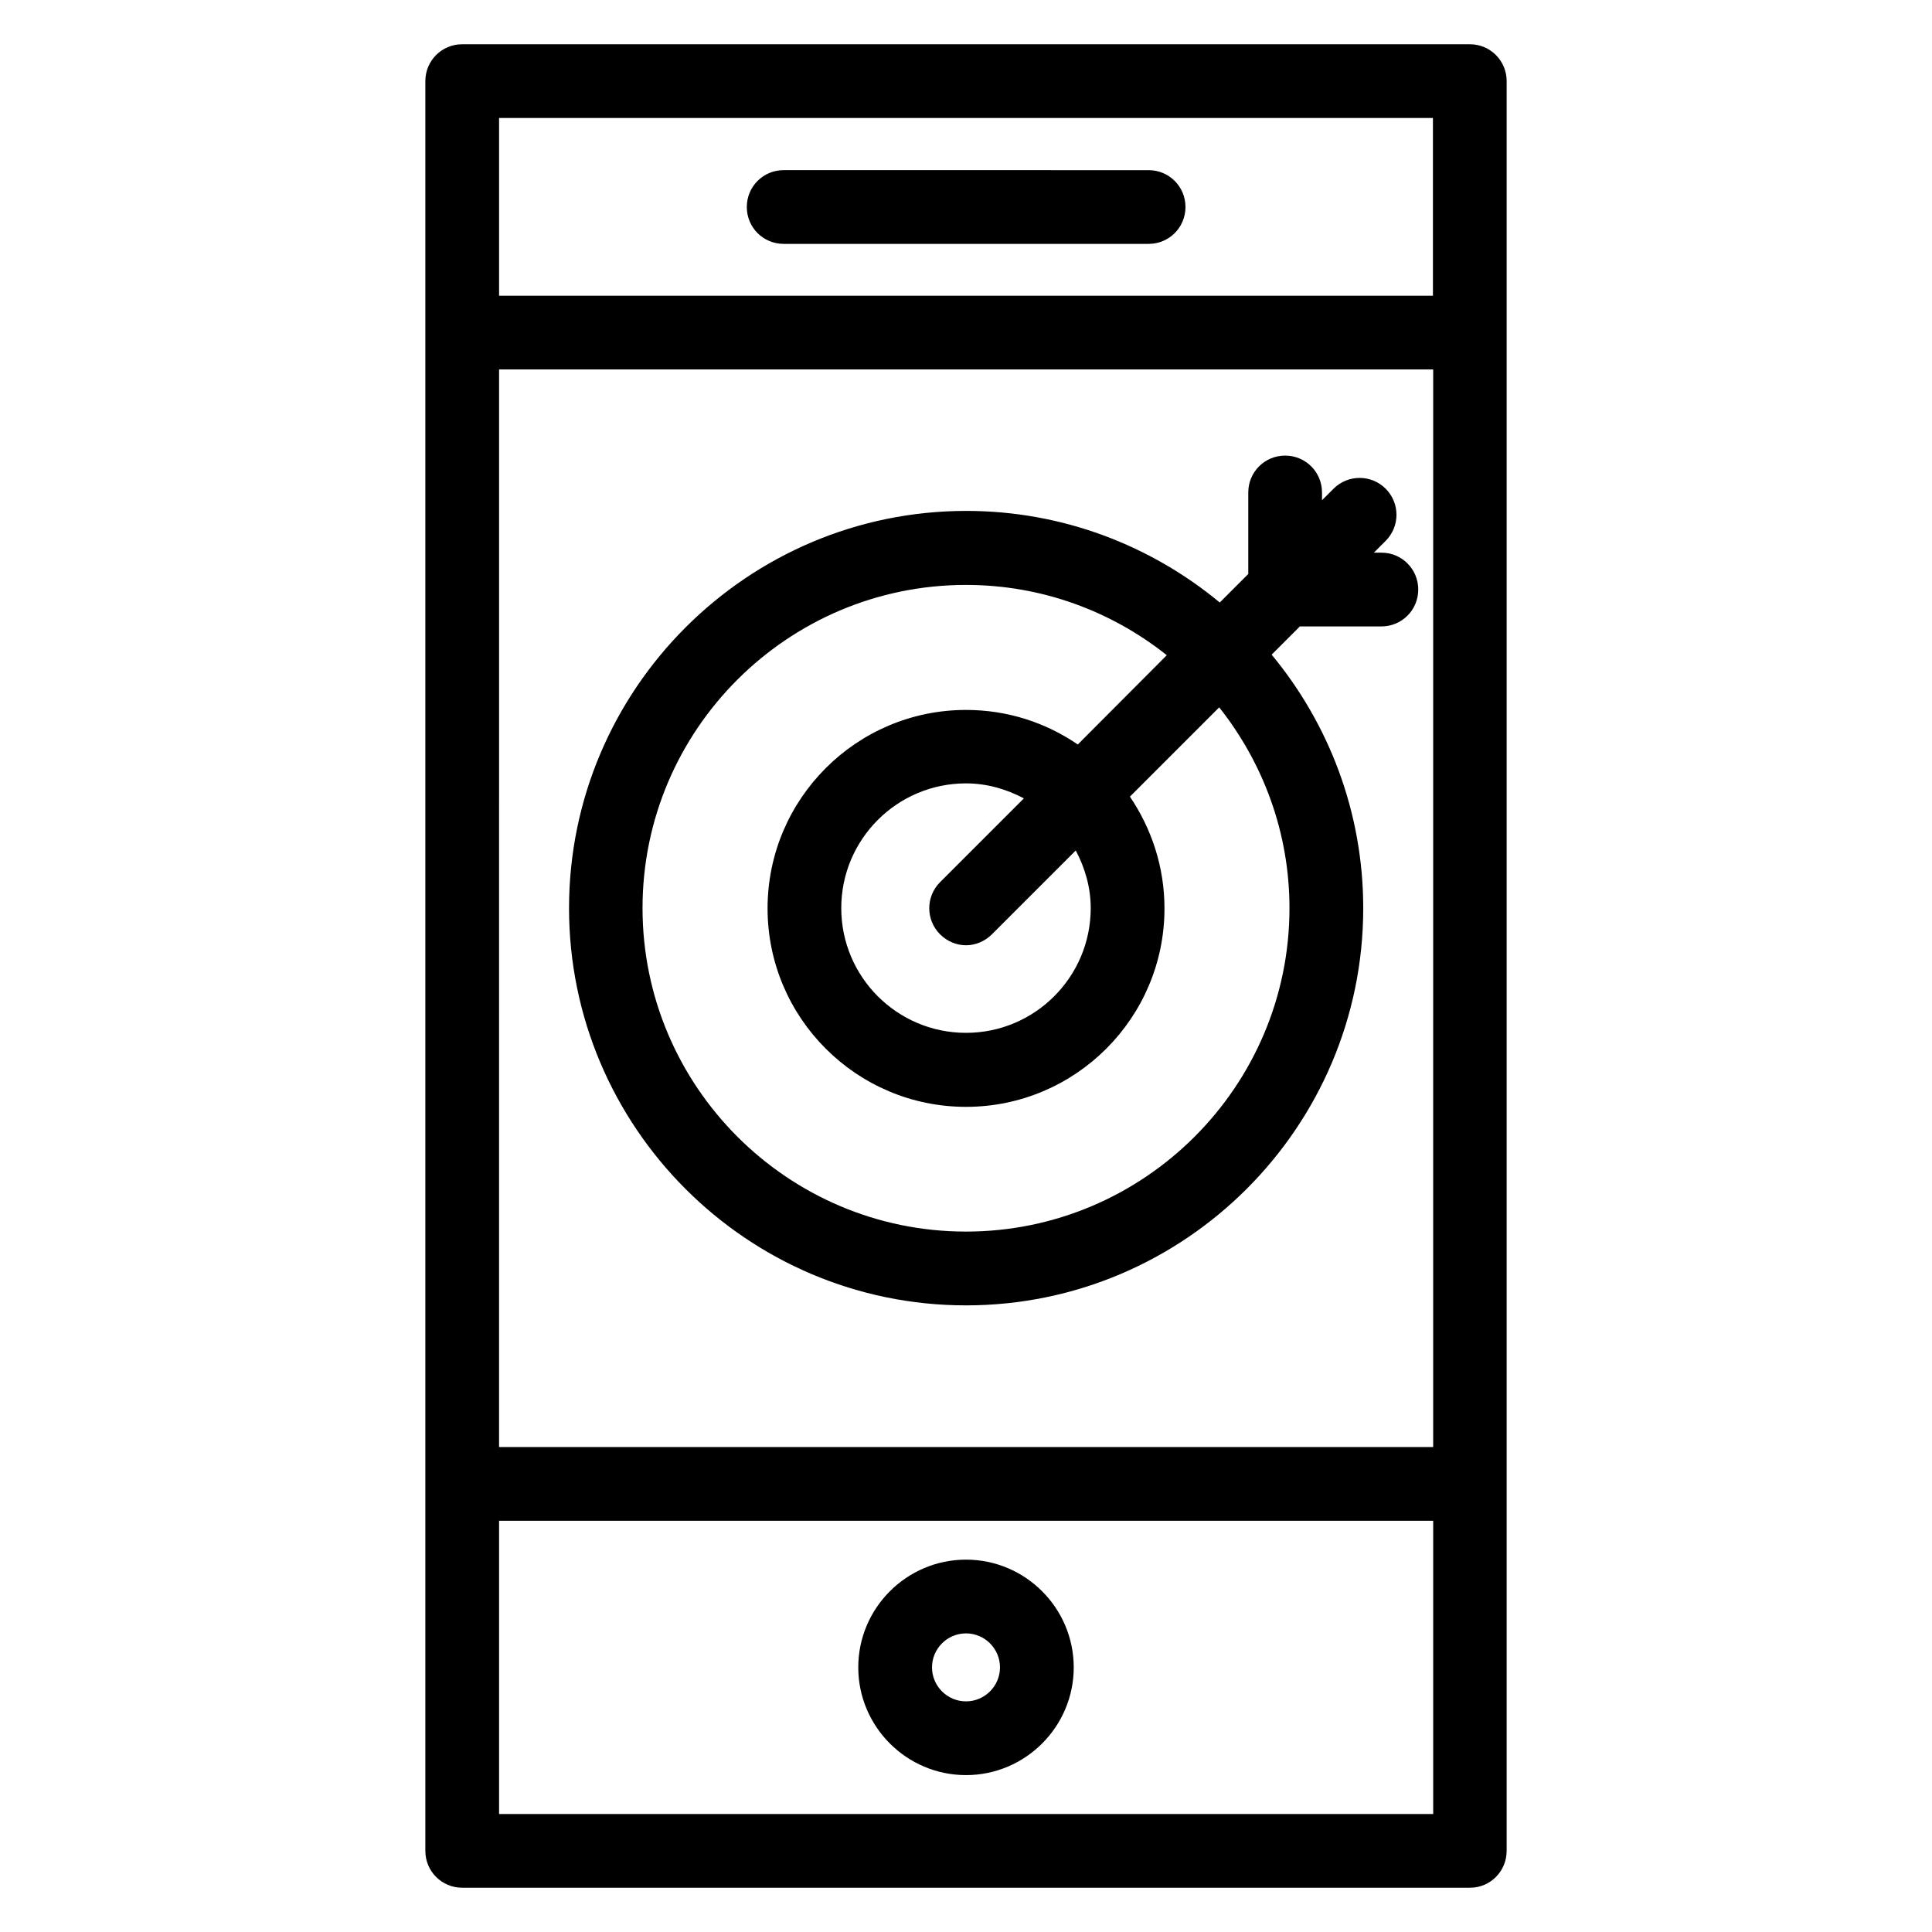
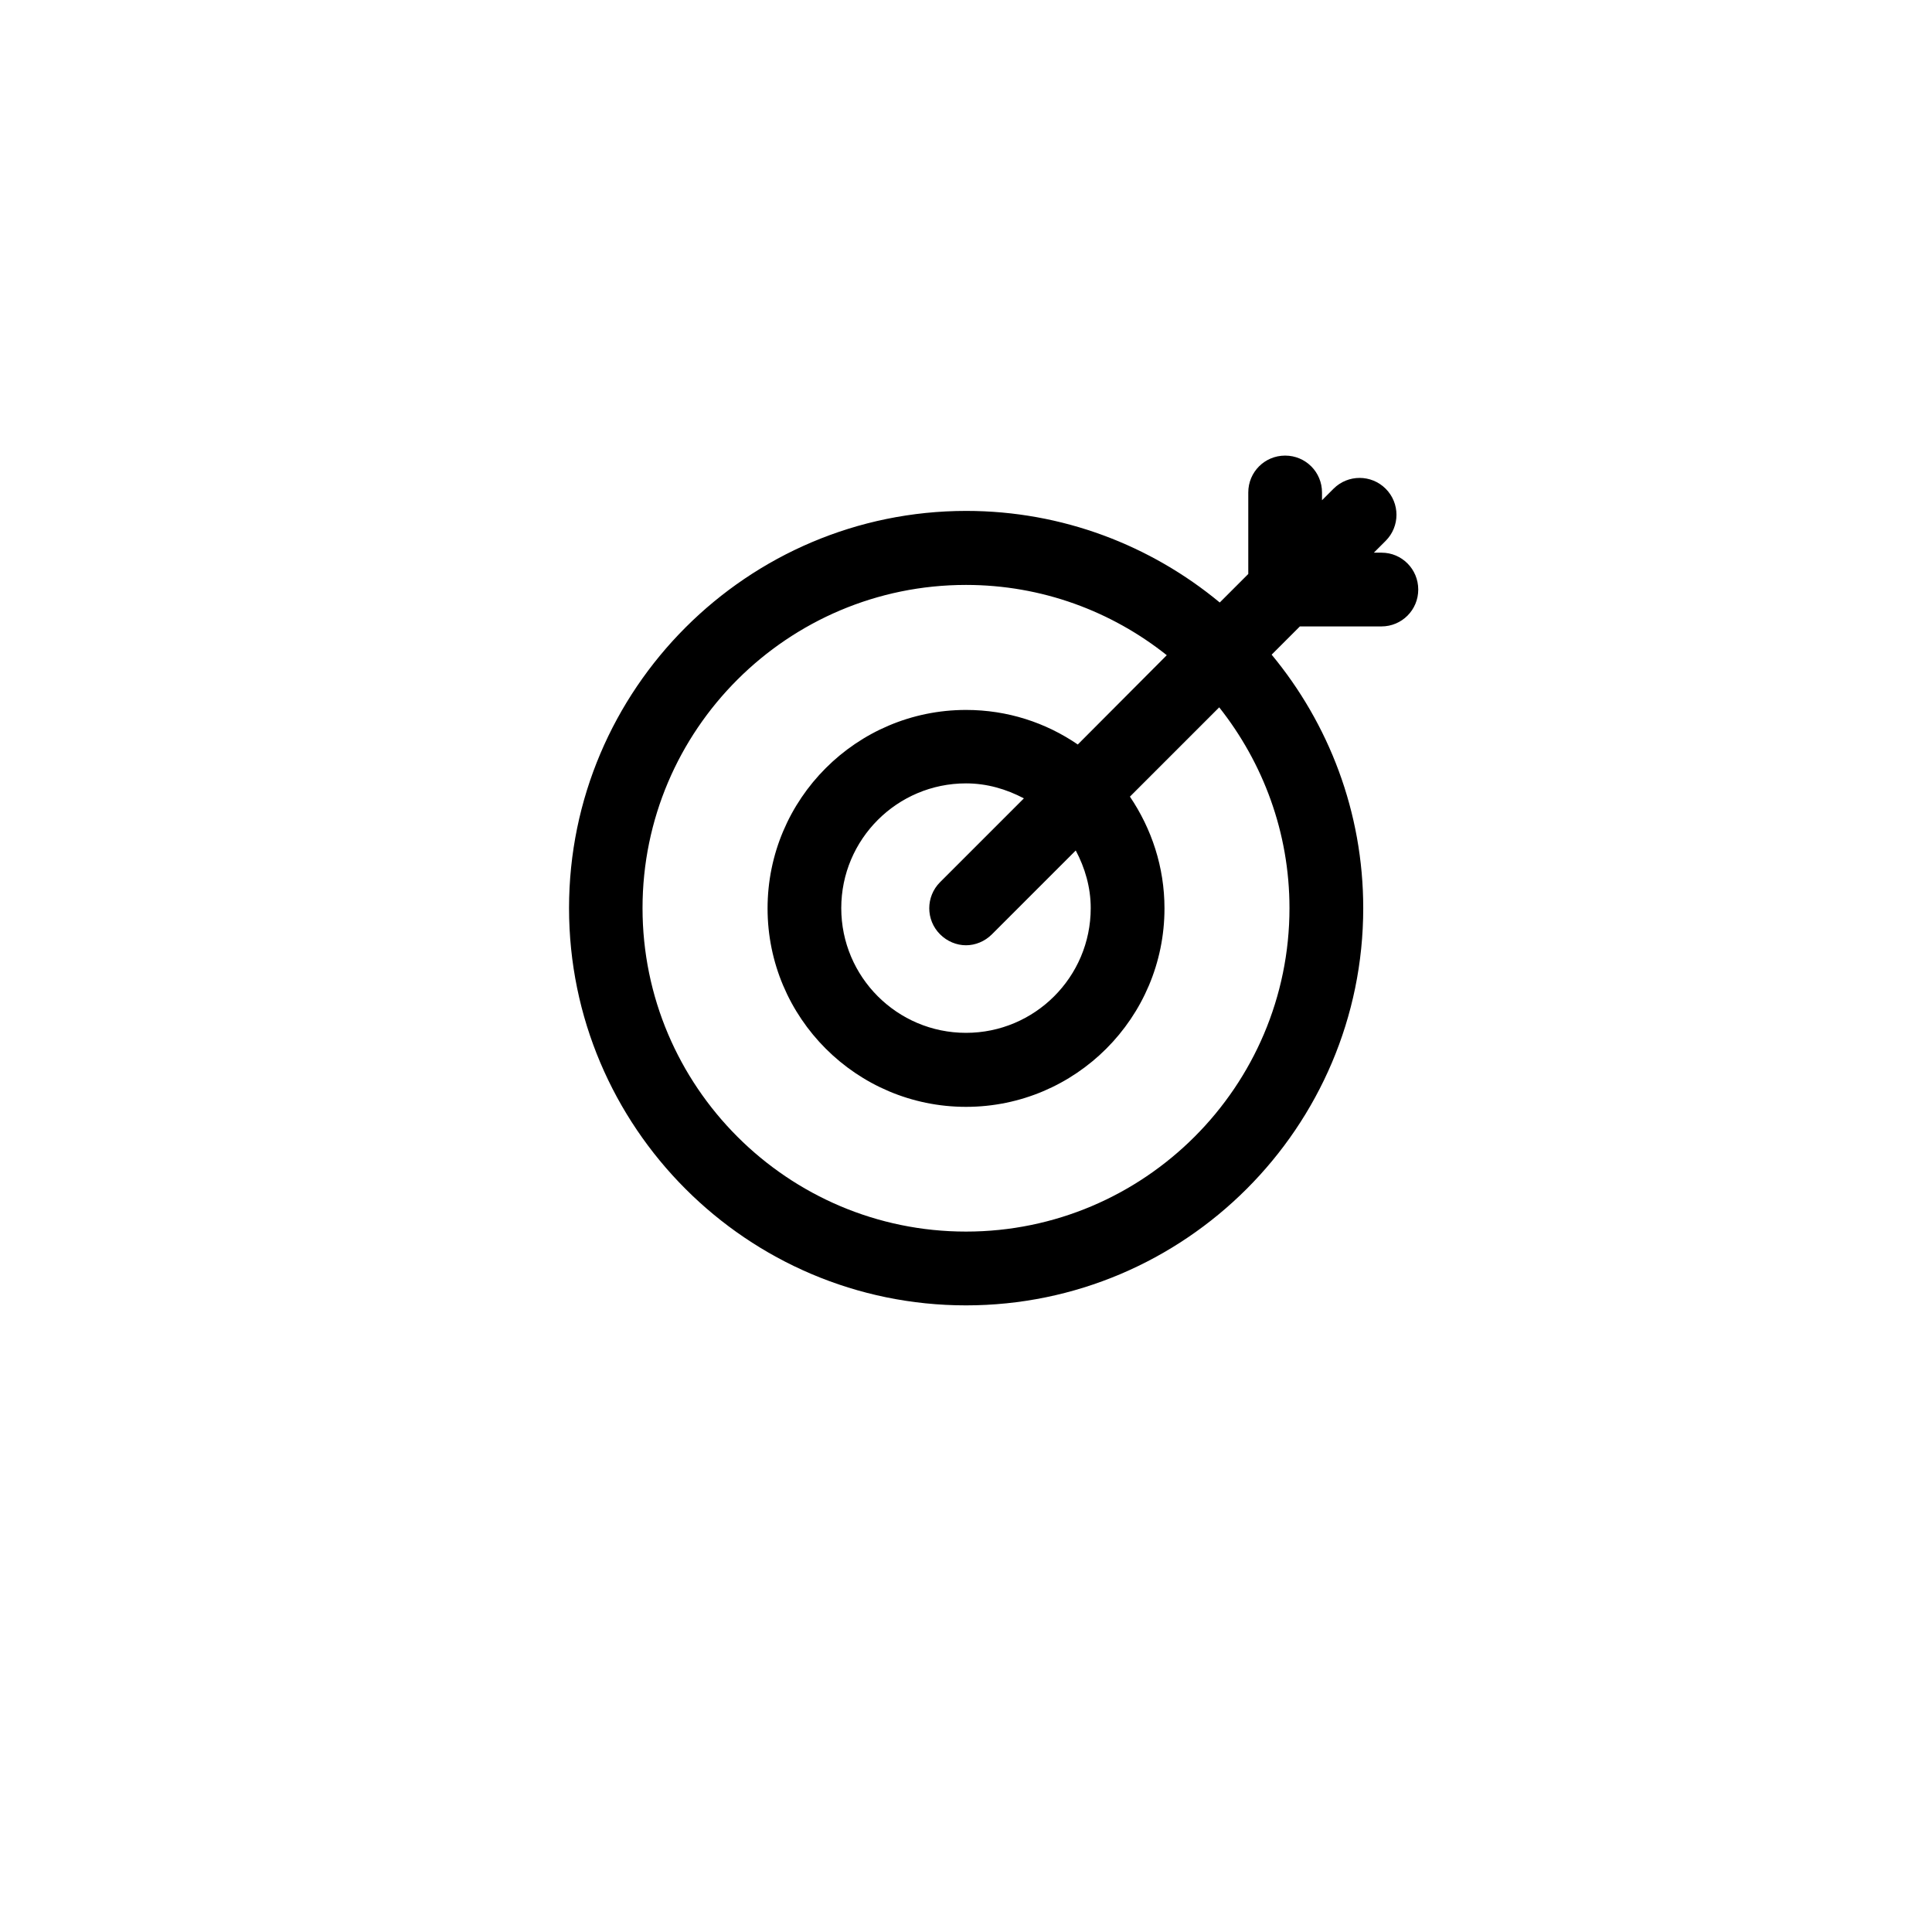
<svg xmlns="http://www.w3.org/2000/svg" fill="#000000" width="800px" height="800px" version="1.1" viewBox="144 144 512 512">
  <g>
-     <path d="m543.28 634.5v-469c0-5.422-4.348-9.773-9.77-9.773h-267.02c-5.418 0-9.77 4.352-9.77 9.77v469c0 5.418 4.352 9.77 9.77 9.77h267.09c5.348 0.004 9.695-4.348 9.695-9.766zm-267.02-392.59h247.55l-0.004 285.57h-247.55zm247.48-66.641v47.098h-247.48v-47.098zm-247.48 449.46v-77.707h247.55v77.707z" />
-     <path d="m351.68 208.63h96.715c5.418 0 9.77-4.352 9.77-9.77s-4.352-9.77-9.77-9.77l-96.715-0.004c-5.418 0-9.77 4.352-9.77 9.77-0.004 5.422 4.348 9.773 9.77 9.773z" />
-     <path d="m400 557.32c-15.727 0-28.551 12.824-28.551 28.551s12.824 28.551 28.551 28.551 28.551-12.824 28.551-28.551c-0.004-15.727-12.828-28.551-28.551-28.551zm0 37.559c-4.961 0-9.008-4.047-9.008-9.008s4.047-9.008 9.008-9.008 9.008 4.047 9.008 9.008-4.047 9.008-9.008 9.008z" />
    <path d="m510.15 290.46h-2.062l3.129-3.129c3.816-3.816 3.816-10 0-13.816-3.816-3.816-10-3.816-13.816 0l-3.055 3.055v-2.062c0-5.418-4.352-9.77-9.77-9.77s-9.77 4.352-9.77 9.77v21.602l-7.559 7.559c-18.242-15.113-41.68-24.273-67.176-24.273-58.016 0-105.27 47.25-105.27 105.27 0.004 58.012 47.18 105.27 105.2 105.27s105.27-47.25 105.27-105.27c0-25.496-9.16-48.93-24.273-67.176l7.481-7.481h21.602c5.418 0 9.77-4.352 9.77-9.77 0-5.422-4.352-9.773-9.695-9.773zm-24.426 94.199c0 47.25-38.473 85.723-85.723 85.723s-85.723-38.473-85.723-85.723c-0.004-47.254 38.469-85.648 85.723-85.648 20.152 0 38.625 7.023 53.207 18.625l-23.586 23.664c-8.473-5.801-18.625-9.16-29.617-9.16-29.008 0-52.594 23.586-52.594 52.594 0 29.008 23.586 52.594 52.594 52.594 29.008 0 52.594-23.586 52.594-52.594 0-10.992-3.434-21.145-9.16-29.617l23.664-23.664c11.598 14.656 18.621 33.129 18.621 53.207zm-52.672 0c0 18.242-14.809 33.055-33.055 33.055-18.242 0-33.055-14.809-33.055-33.055 0-18.242 14.809-33.055 33.055-33.055 5.574 0 10.688 1.527 15.344 3.969l-22.215 22.215c-3.816 3.816-3.816 10 0 13.816 1.91 1.91 4.426 2.902 6.871 2.902 2.441 0 4.961-0.992 6.871-2.902l22.215-22.215c2.441 4.582 3.969 9.773 3.969 15.27z" />
  </g>
</svg>